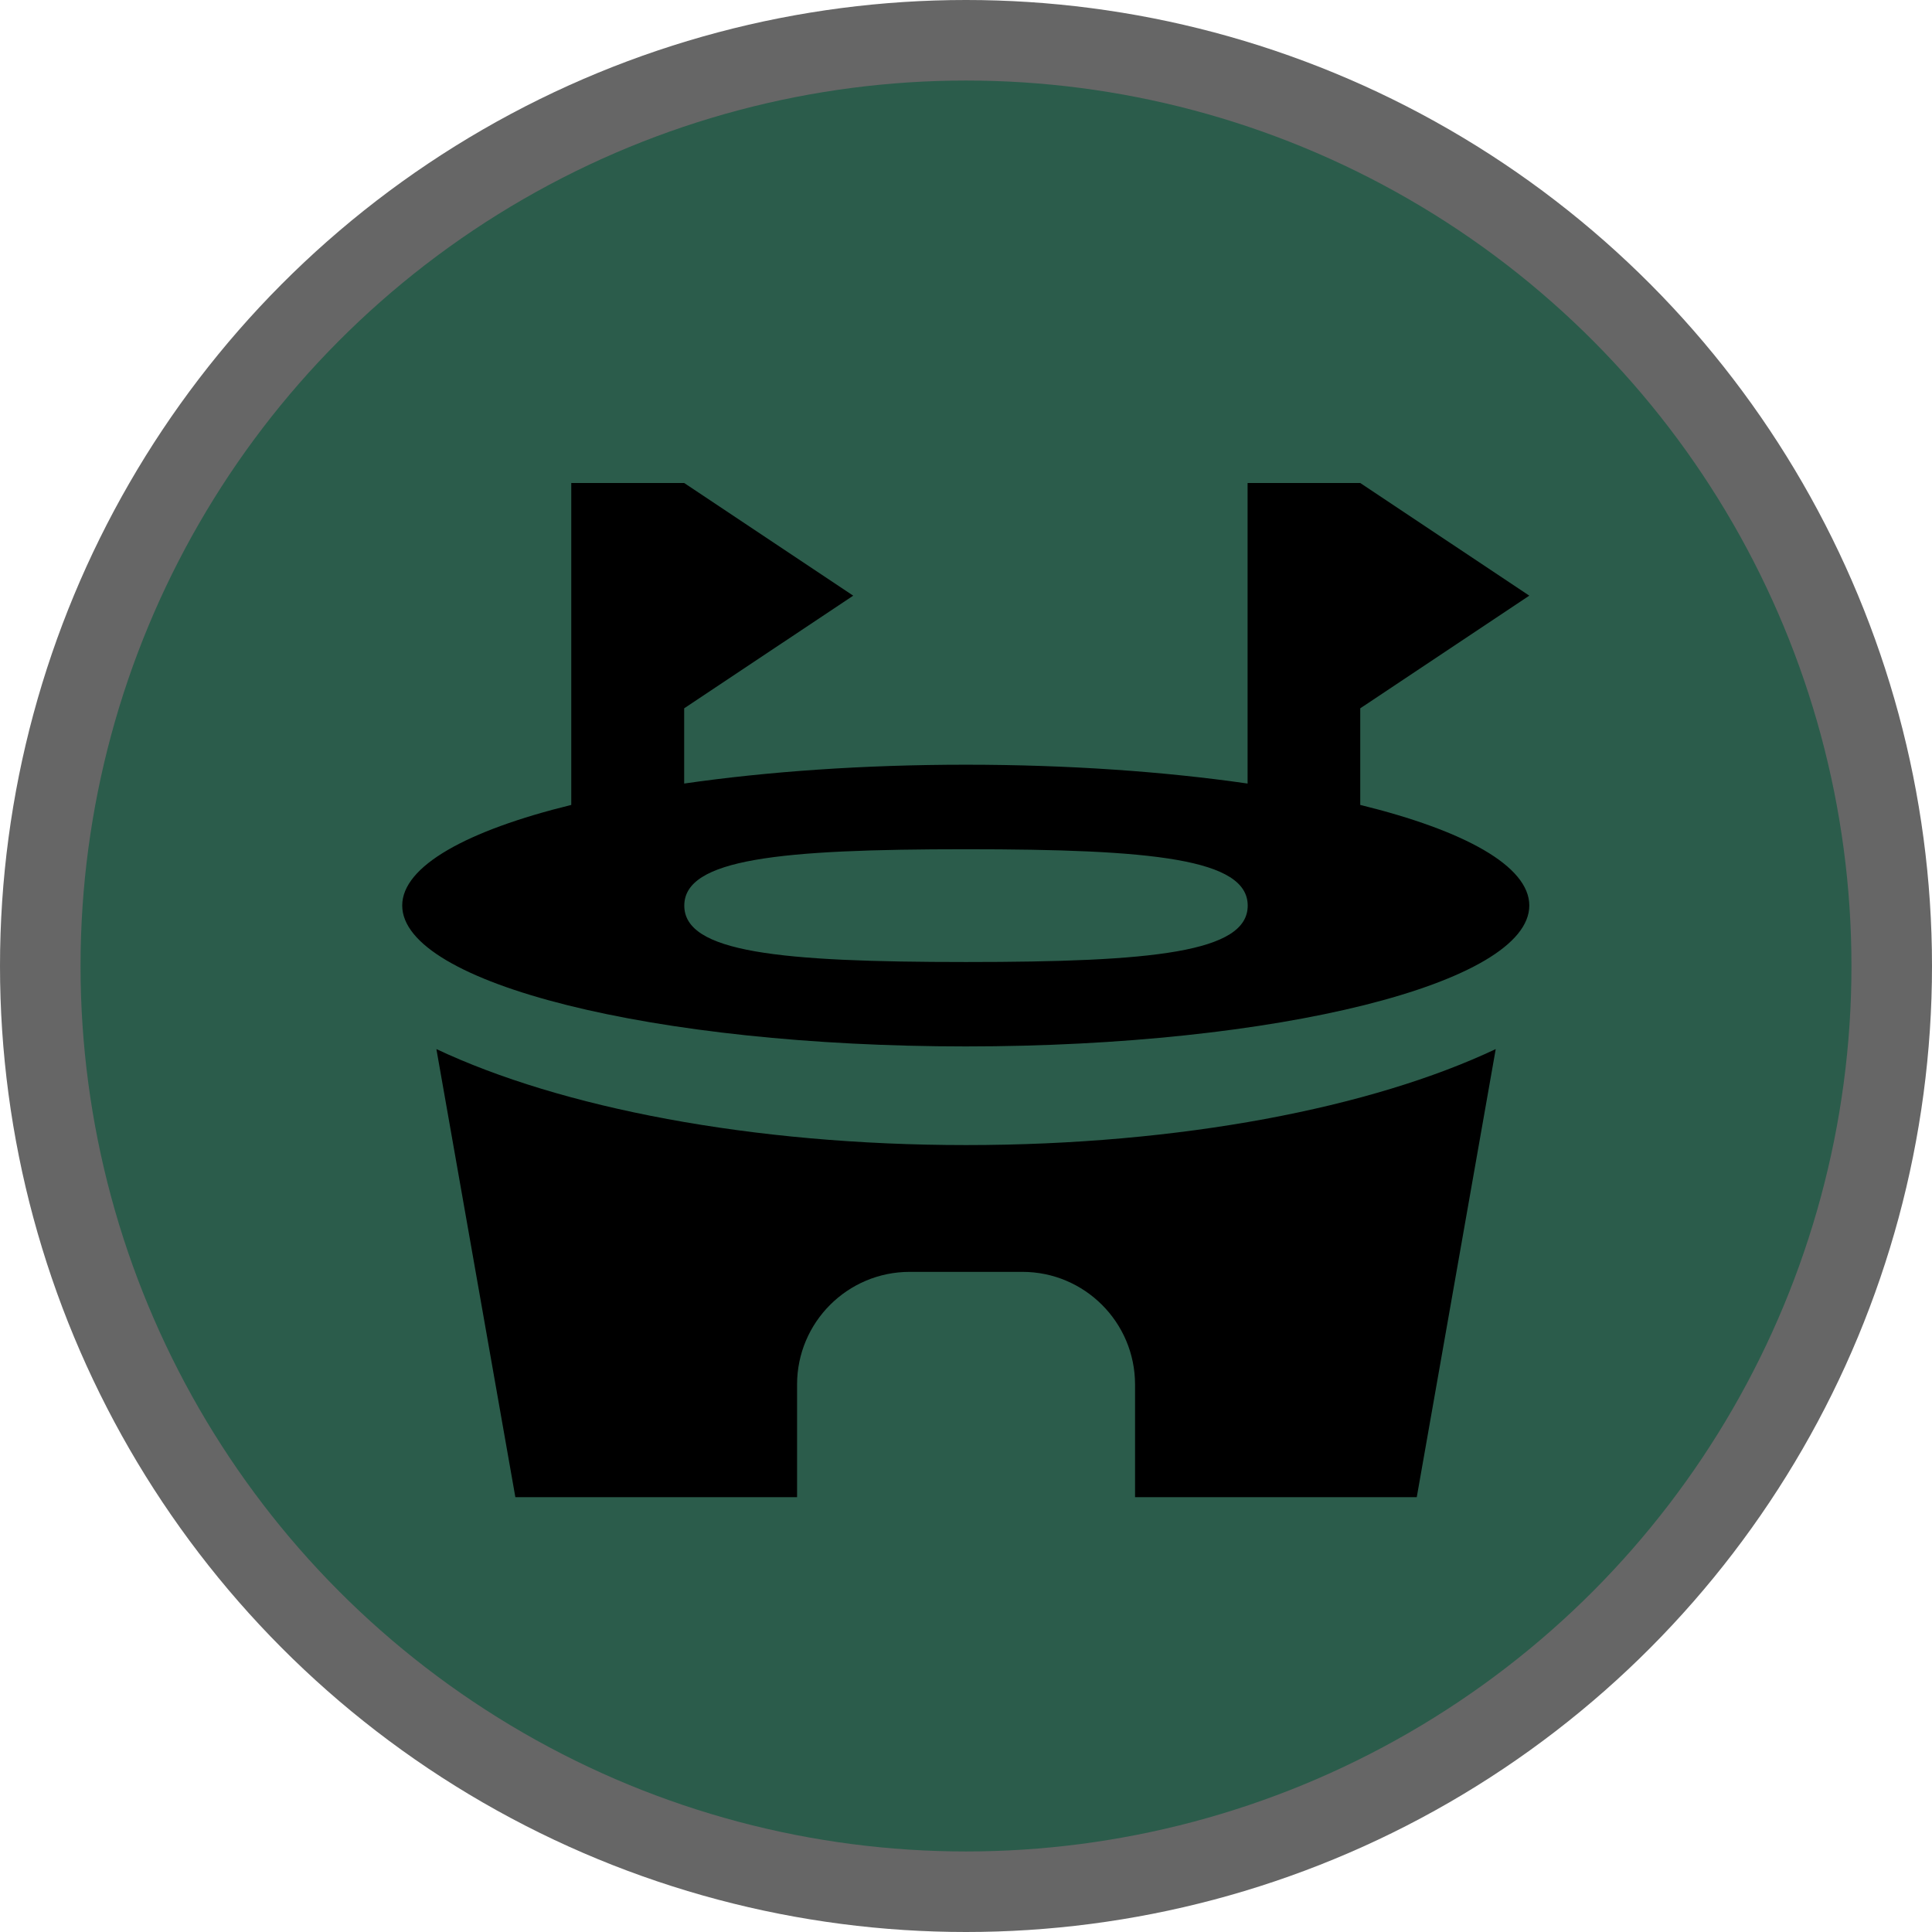
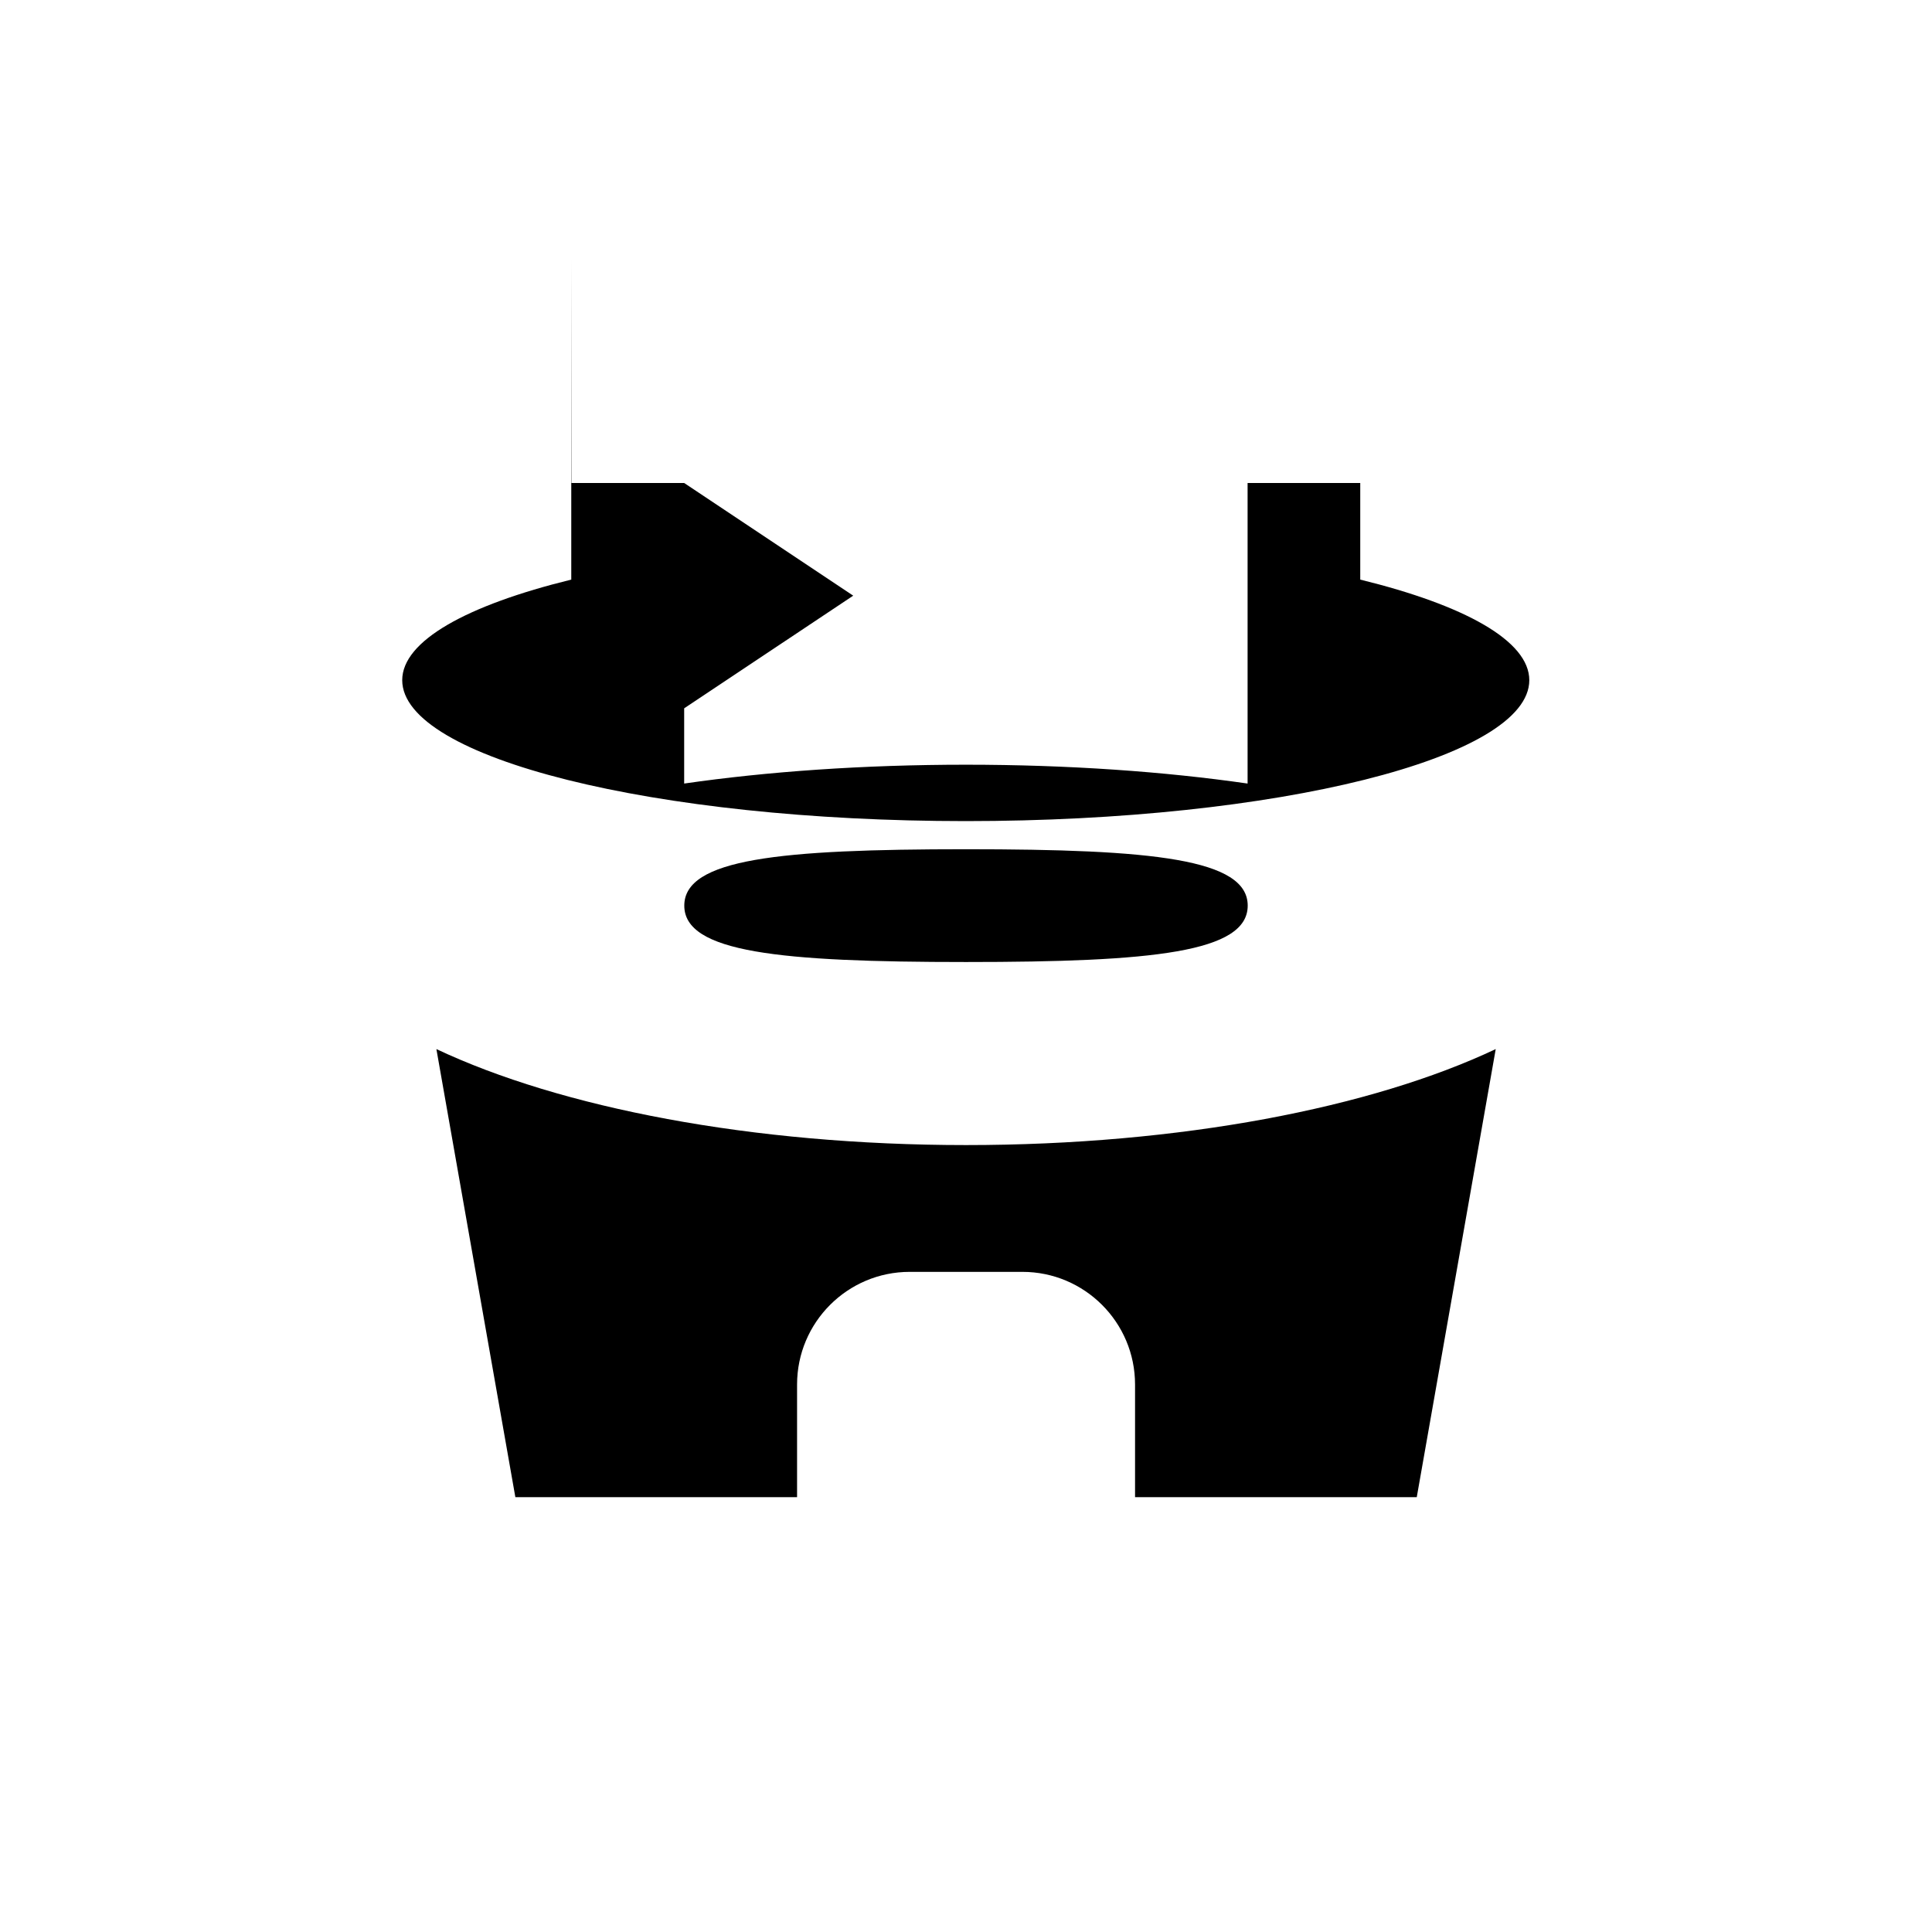
<svg xmlns="http://www.w3.org/2000/svg" height="12" viewBox="0 0 16 16" width="12">
-   <circle cx="8" cy="8" fill="#000" opacity=".6" r="8" />
-   <circle cx="8" cy="8" fill="#2B5C4B" r="7.333" />
-   <path d="m4.733 4h.933l1.4.933-1.4.933v.623c.686-.099 1.483-.156 2.333-.156s1.647.057 2.333.156v-2.489h.933l1.4.933-1.4.933v.8c.864.212 1.4.507 1.4.833 0 .644-2.089 1.167-4.667 1.167s-4.667-.522-4.667-1.167c0-.326.536-.621 1.4-.833v-2.667zm3.267 3.033c-1.546 0-2.333.08-2.333.467 0 .387.787.467 2.333.467 1.546 0 2.333-.08 2.333-.467 0-.387-.787-.467-2.333-.467zm0 2.45c1.777 0 3.361-.31 4.387-.795l-.654 3.711h-2.333v-.933c0-.515-.418-.933-.933-.933h-.933c-.515 0-.933.418-.933.933v.933h-2.333l-.654-3.711c1.026.484 2.61.795 4.387.795z" fill="#000" />
+   <path d="m4.733 4h.933l1.4.933-1.4.933v.623c.686-.099 1.483-.156 2.333-.156s1.647.057 2.333.156v-2.489h.933v.8c.864.212 1.4.507 1.4.833 0 .644-2.089 1.167-4.667 1.167s-4.667-.522-4.667-1.167c0-.326.536-.621 1.4-.833v-2.667zm3.267 3.033c-1.546 0-2.333.08-2.333.467 0 .387.787.467 2.333.467 1.546 0 2.333-.08 2.333-.467 0-.387-.787-.467-2.333-.467zm0 2.45c1.777 0 3.361-.31 4.387-.795l-.654 3.711h-2.333v-.933c0-.515-.418-.933-.933-.933h-.933c-.515 0-.933.418-.933.933v.933h-2.333l-.654-3.711c1.026.484 2.61.795 4.387.795z" fill="#000" />
</svg>